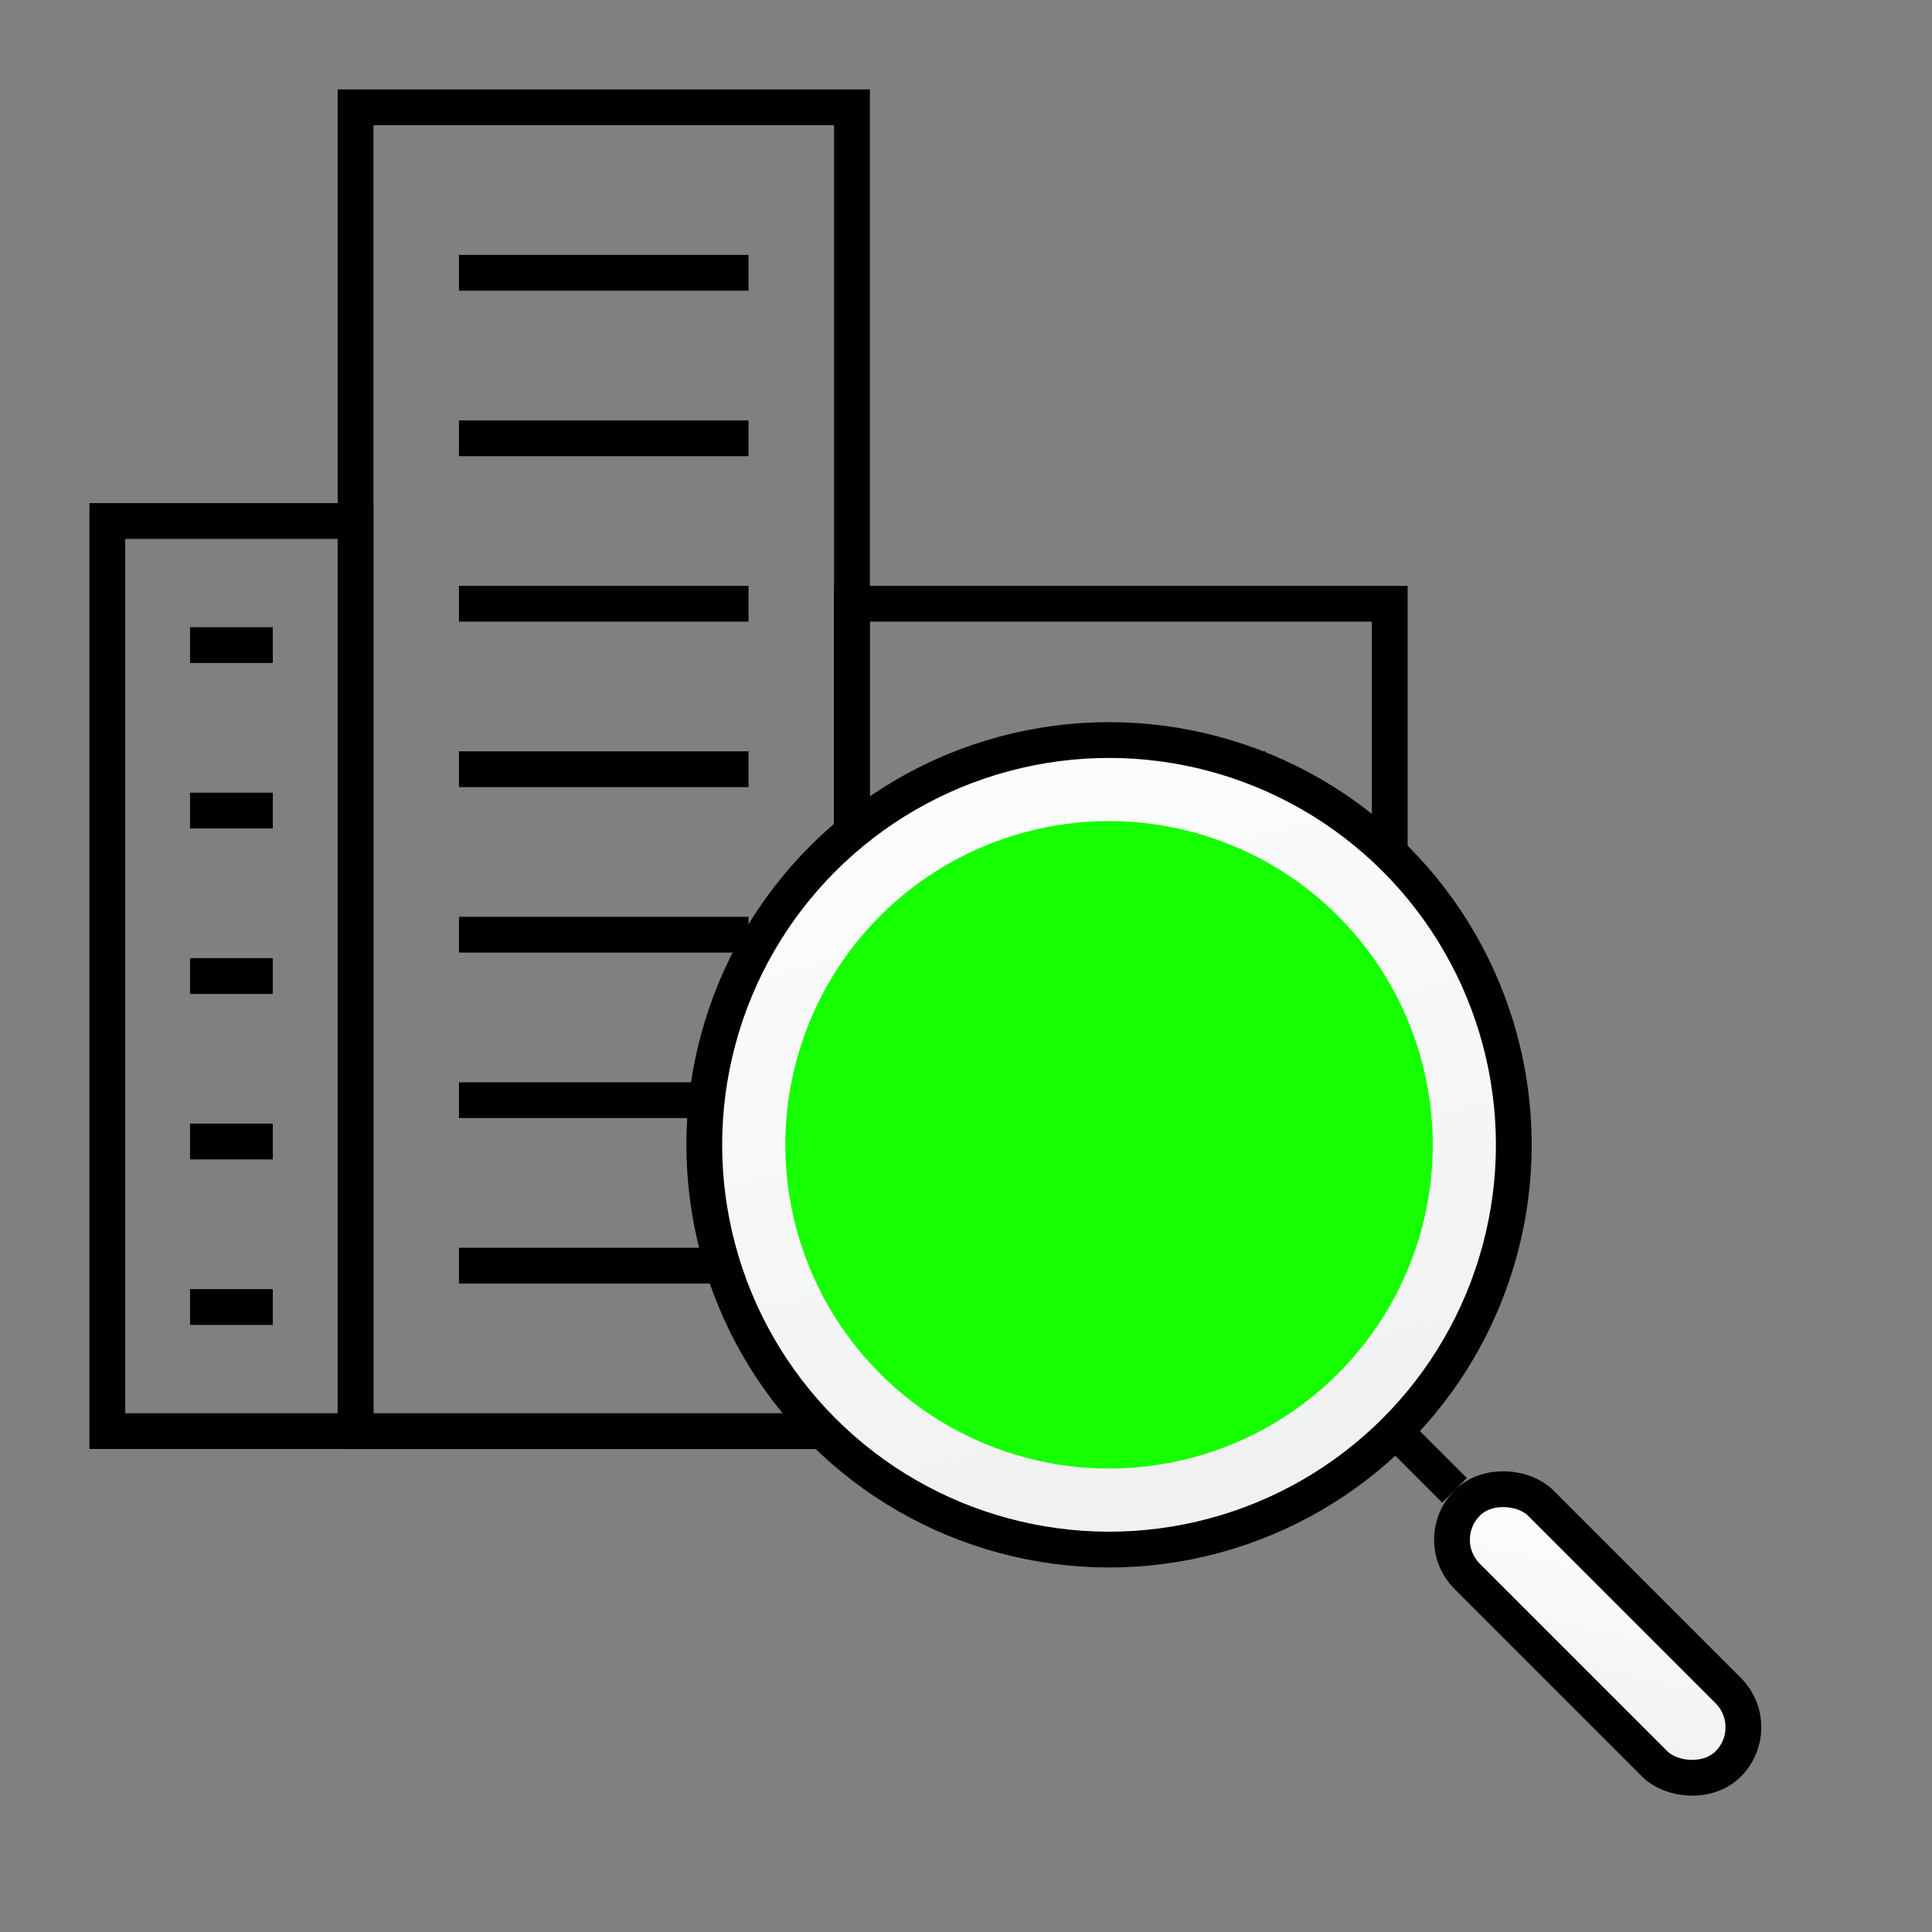
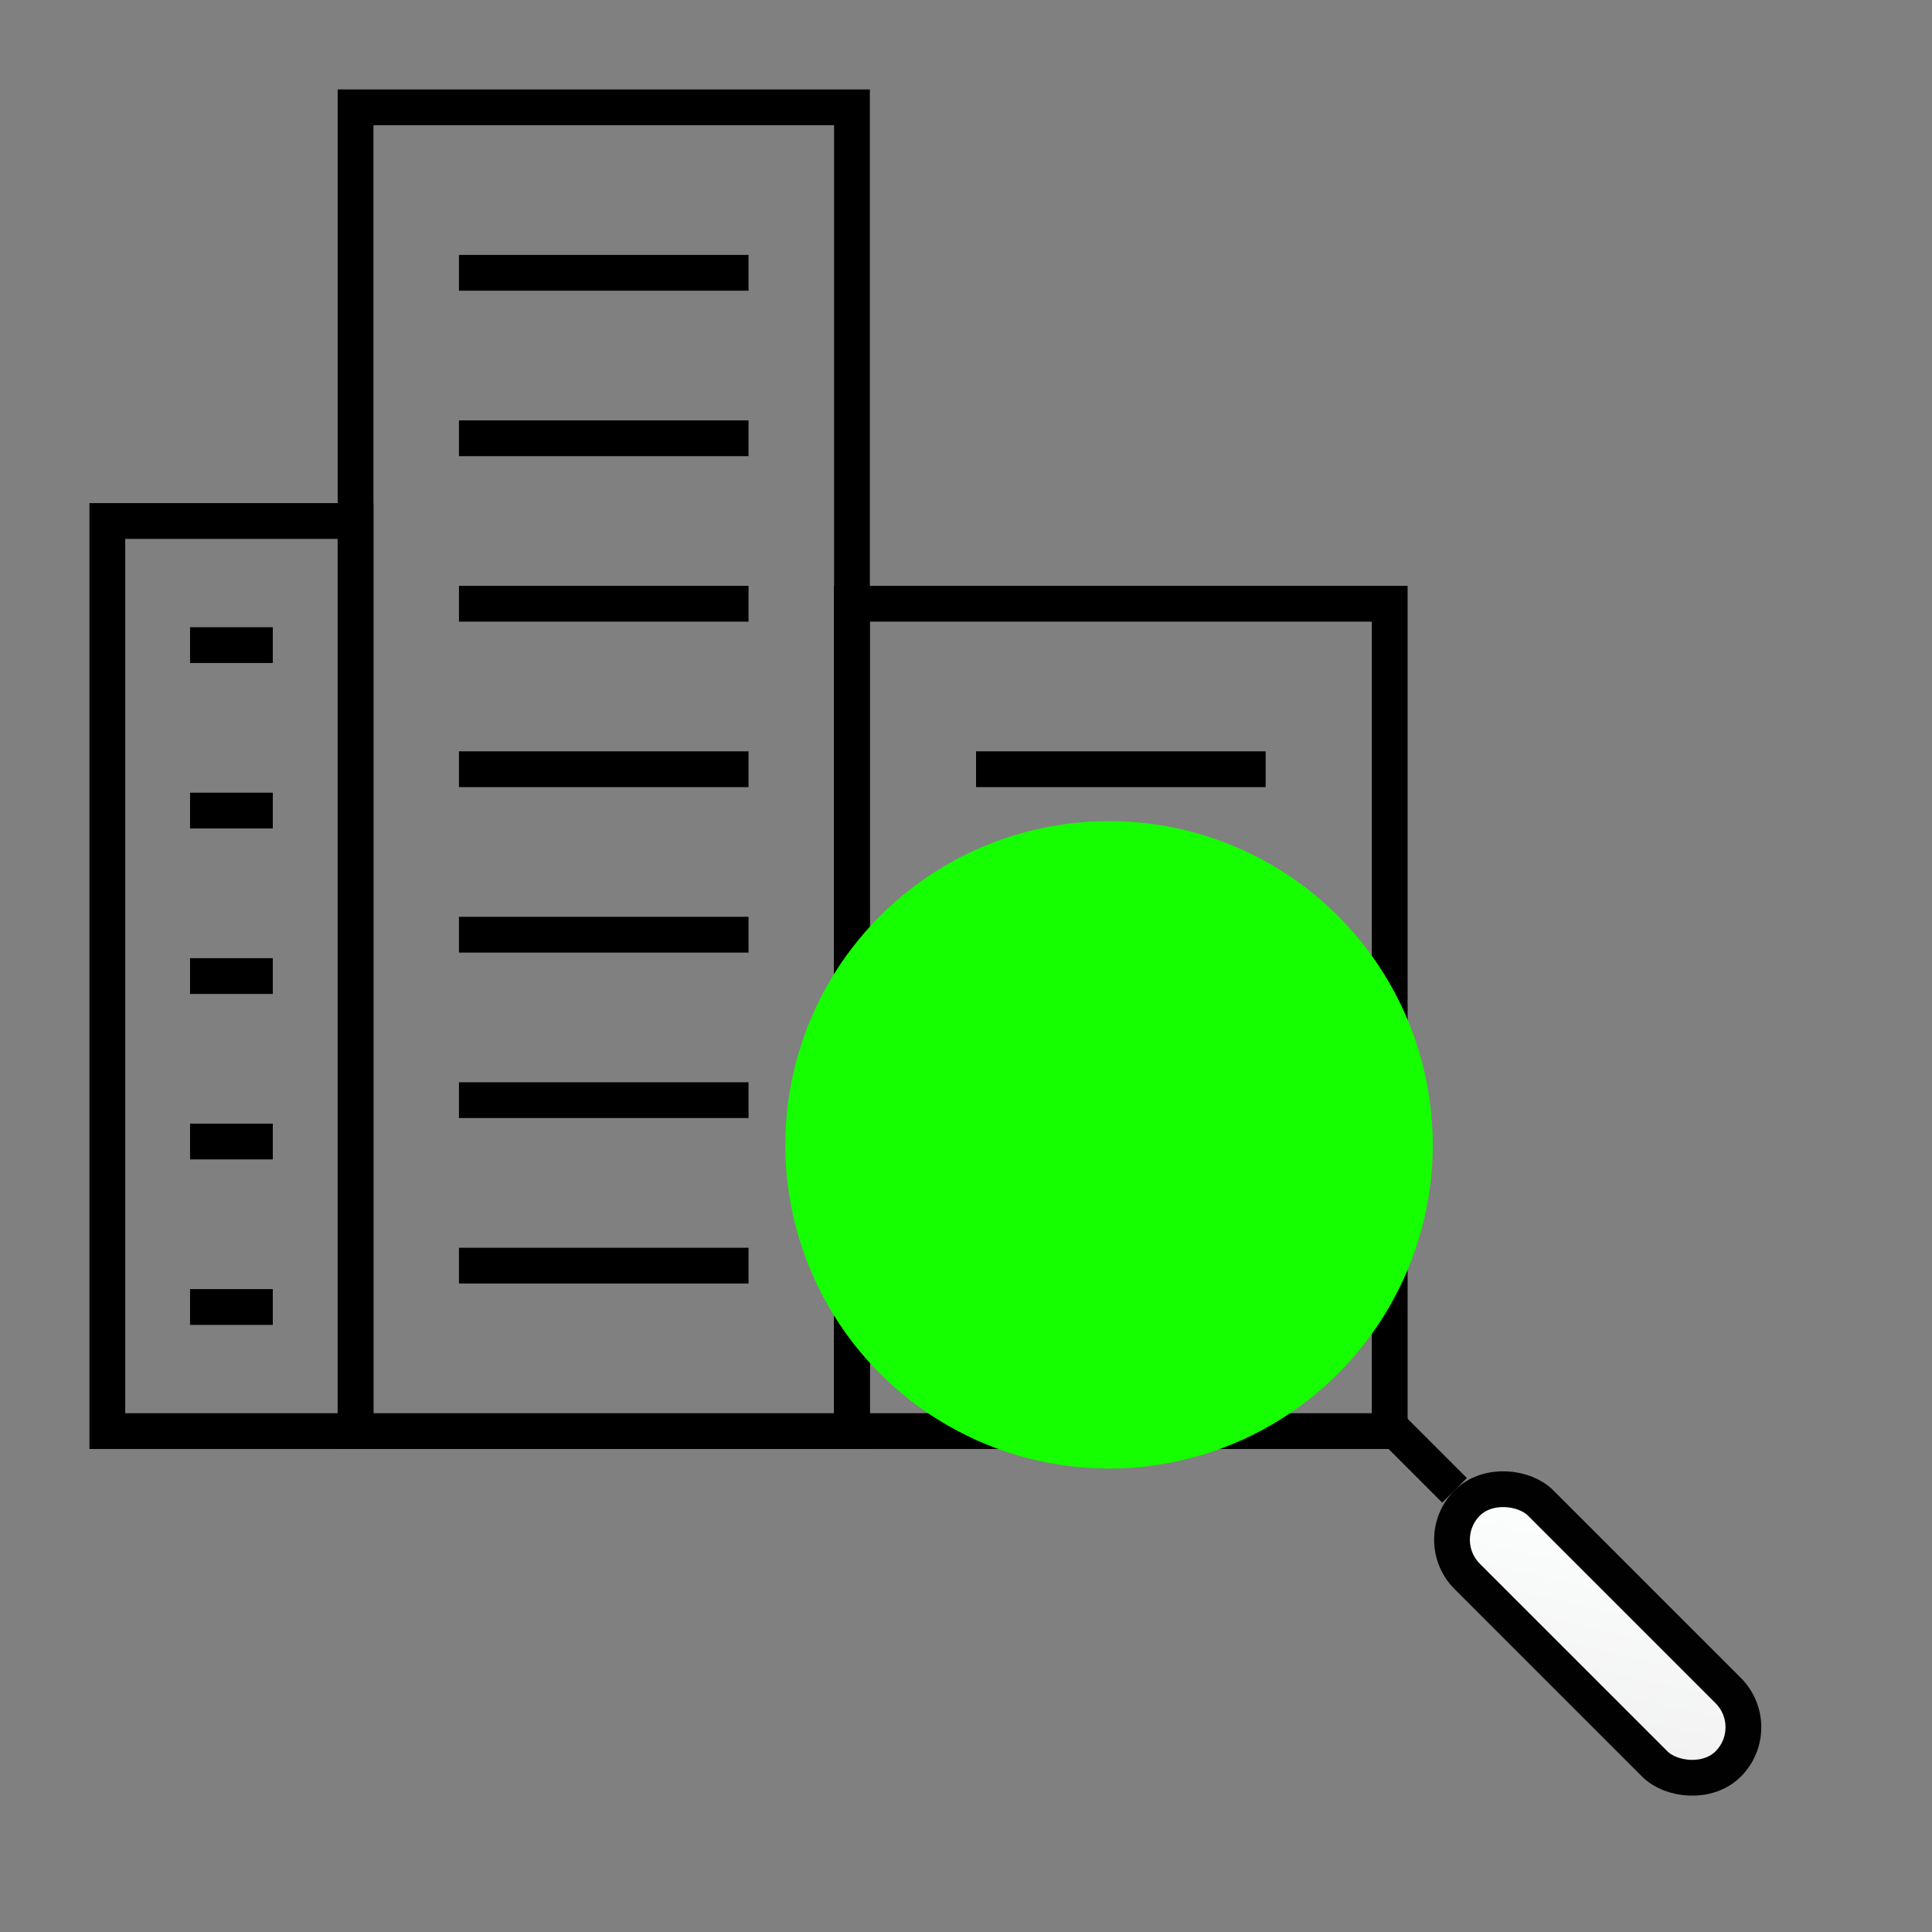
<svg xmlns="http://www.w3.org/2000/svg" width="54" height="54" viewBox="0 0 54 54" fill="none">
  <rect x="0" y="0" width="54" height="54" fill="#808080" stroke="none" />
  <rect x="9.938" y="3" width="13.875" height="37" stroke="black" />
  <rect x="23.812" y="16.875" width="15.031" height="23.125" stroke="black" />
  <rect x="3" y="14.562" width="6.938" height="25.438" stroke="black" />
  <path d="M12.828 7.625H20.922" stroke="black" />
  <path d="M12.828 12.25H20.922" stroke="black" />
  <path d="M12.828 16.875H20.922" stroke="black" />
  <path d="M5.312 18.031H7.625" stroke="black" />
  <path d="M12.828 21.5H20.922" stroke="black" />
  <path d="M5.312 22.656H7.625" stroke="black" />
  <path d="M27.281 21.5H35.375" stroke="black" />
  <path d="M12.828 26.125H20.922" stroke="black" />
  <path d="M5.312 27.281H7.625" stroke="black" />
  <path d="M27.281 26.125H35.375" stroke="black" />
  <path d="M12.828 30.75H20.922" stroke="black" />
  <path d="M5.312 31.906H7.625" stroke="black" />
  <path d="M27.281 30.75H35.375" stroke="black" />
  <path d="M12.828 35.375H20.922" stroke="black" />
  <path d="M5.312 36.531H7.625" stroke="black" />
  <path d="M27.281 35.375H35.375" stroke="black" />
-   <ellipse cx="30.998" cy="31.998" rx="11.313" ry="11.313" transform="rotate(-45 30.998 31.998)" fill="url(#paint0_linear_9152_184604)" stroke="black" />
  <ellipse cx="30.998" cy="31.998" rx="9.048" ry="9.048" transform="rotate(-45 30.998 31.998)" fill="#16FF00" />
  <rect x="39.983" y="43.035" width="2.902" height="10.316" rx="1.451" transform="rotate(-45 39.983 43.035)" fill="url(#paint1_linear_9152_184604)" stroke="#010101" />
  <rect x="38.38" y="40.068" width="0.973" height="2.731" transform="rotate(-45 38.38 40.068)" fill="black" />
  <defs>
    <linearGradient id="paint0_linear_9152_184604" x1="19.686" y1="43.311" x2="34.549" y2="16.399" gradientUnits="userSpaceOnUse">
      <stop stop-color="#EEEEEE" />
      <stop offset="1" stop-color="#FEFFFF" />
    </linearGradient>
    <linearGradient id="paint1_linear_9152_184604" x1="39.275" y1="54.351" x2="47.166" y2="49.424" gradientUnits="userSpaceOnUse">
      <stop stop-color="#EEEEEE" />
      <stop offset="1" stop-color="#FEFFFF" />
    </linearGradient>
  </defs>
</svg>